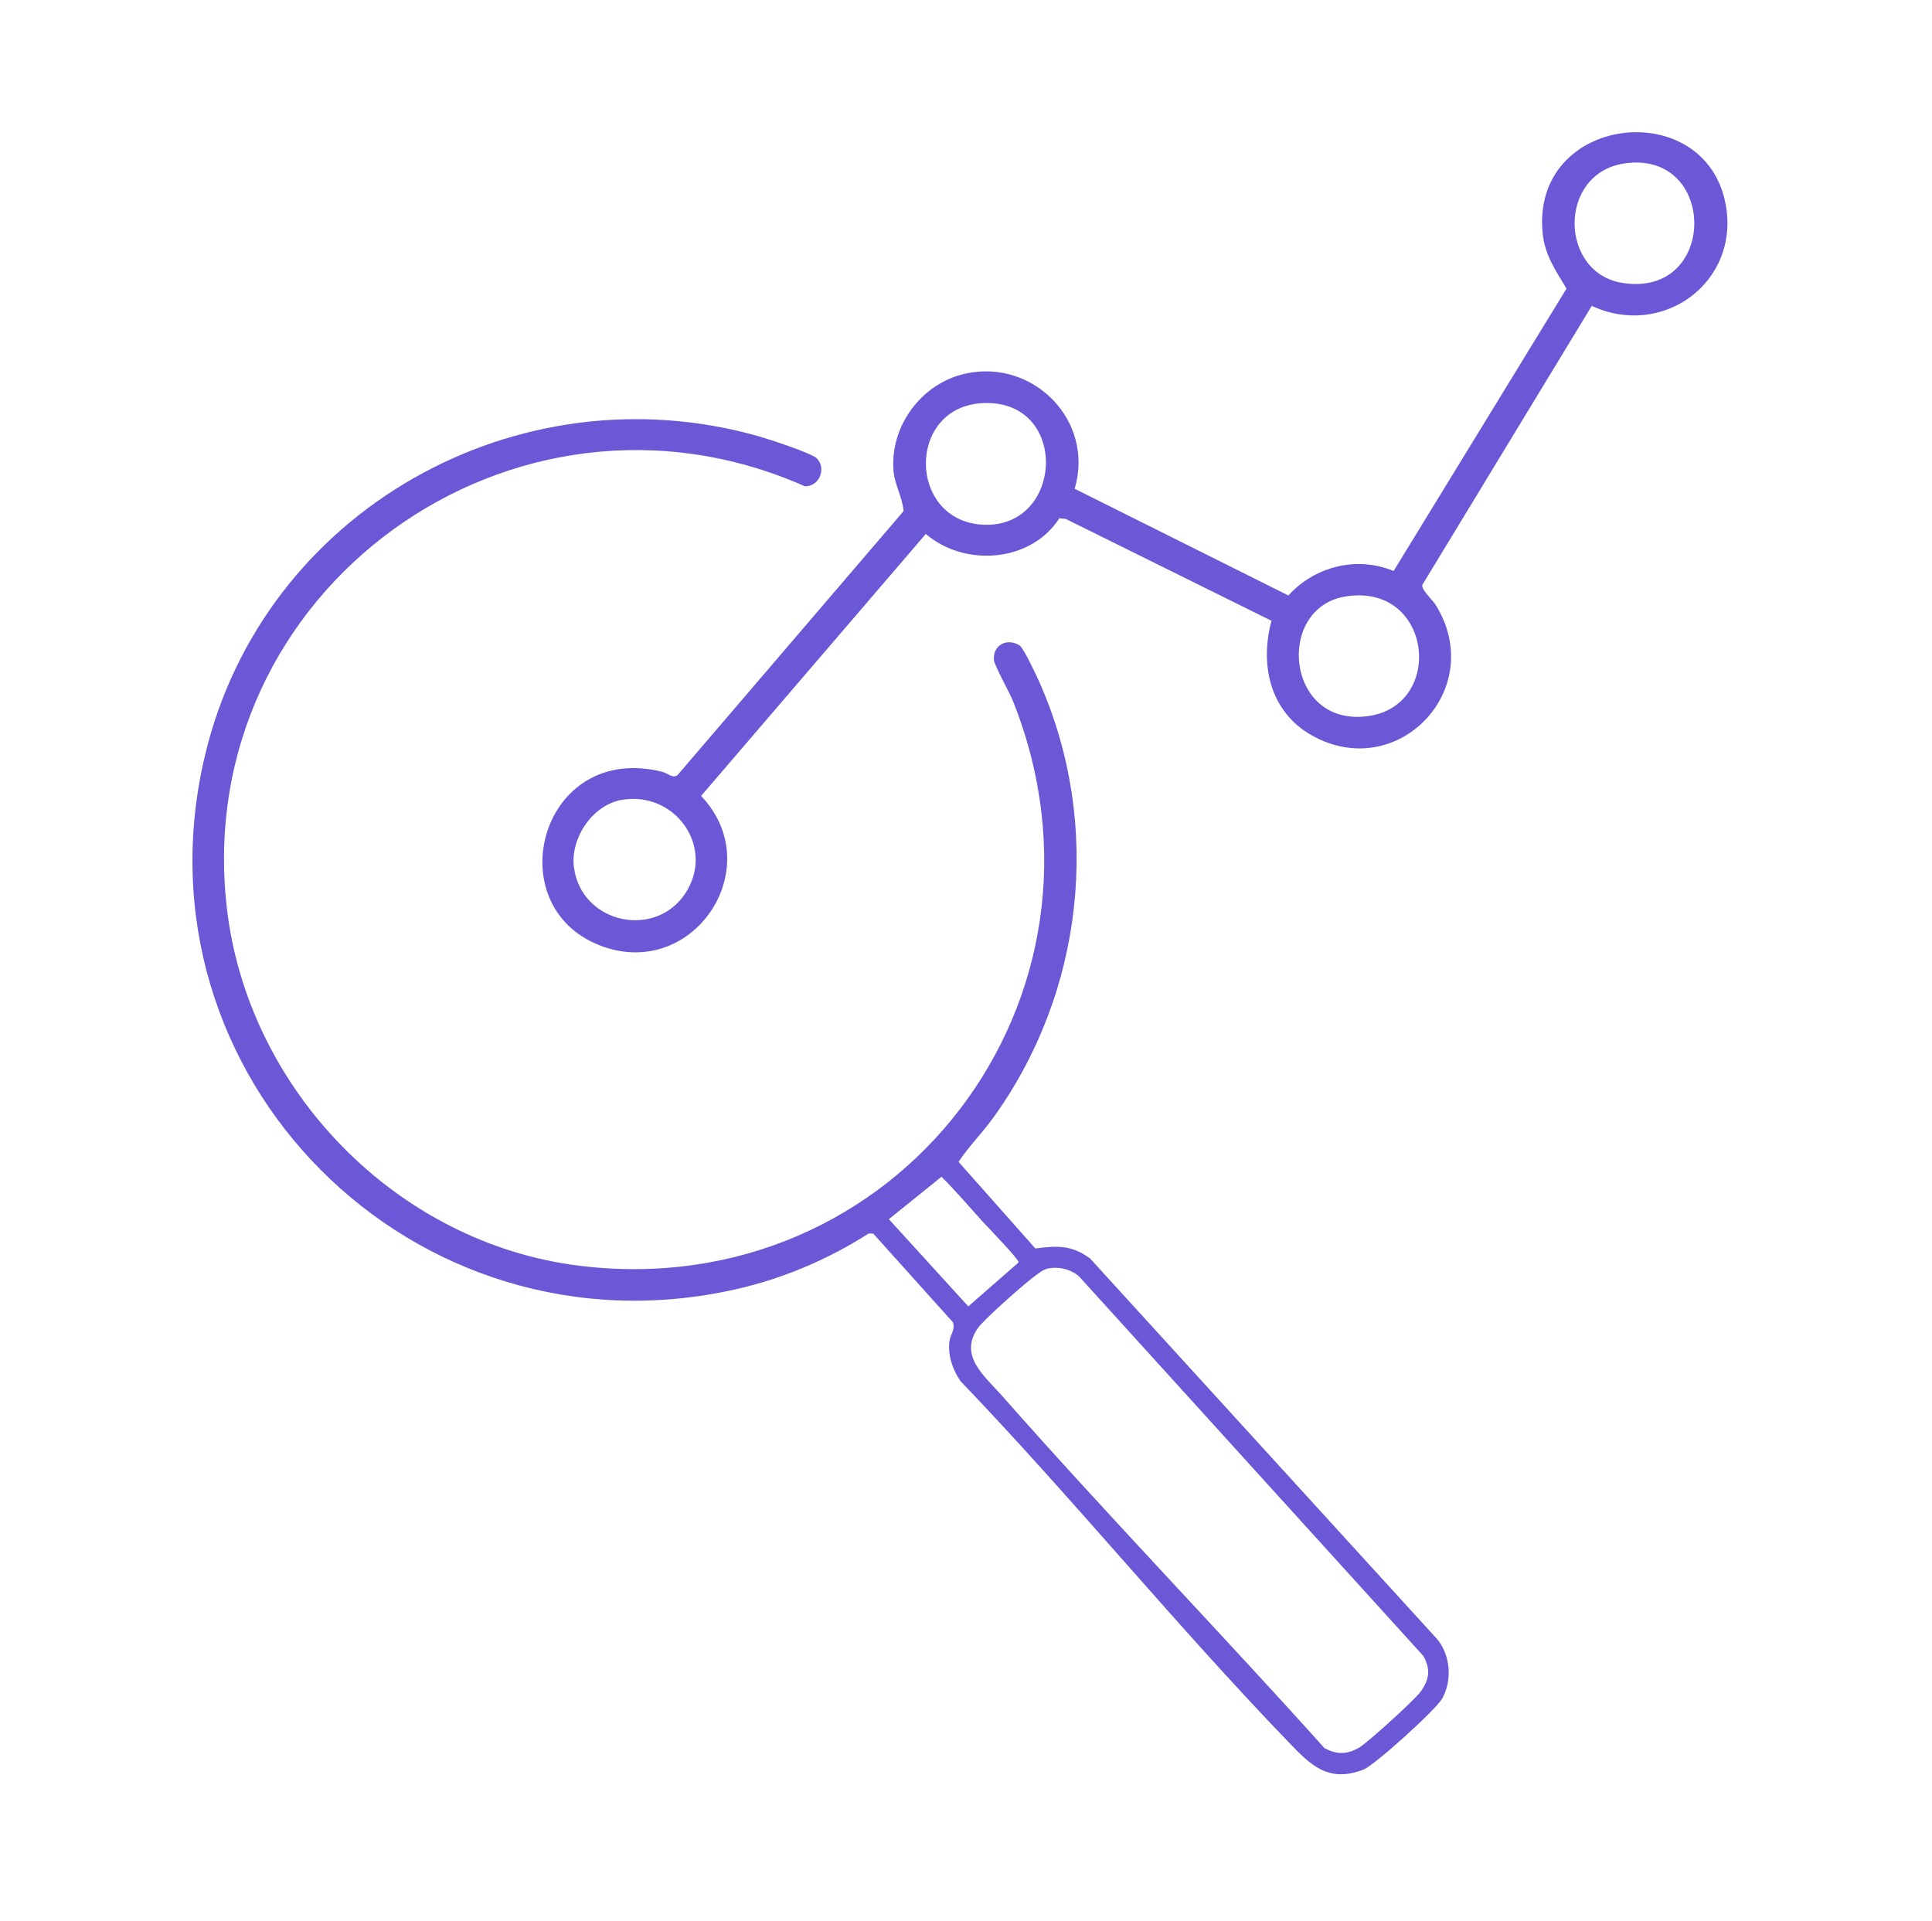
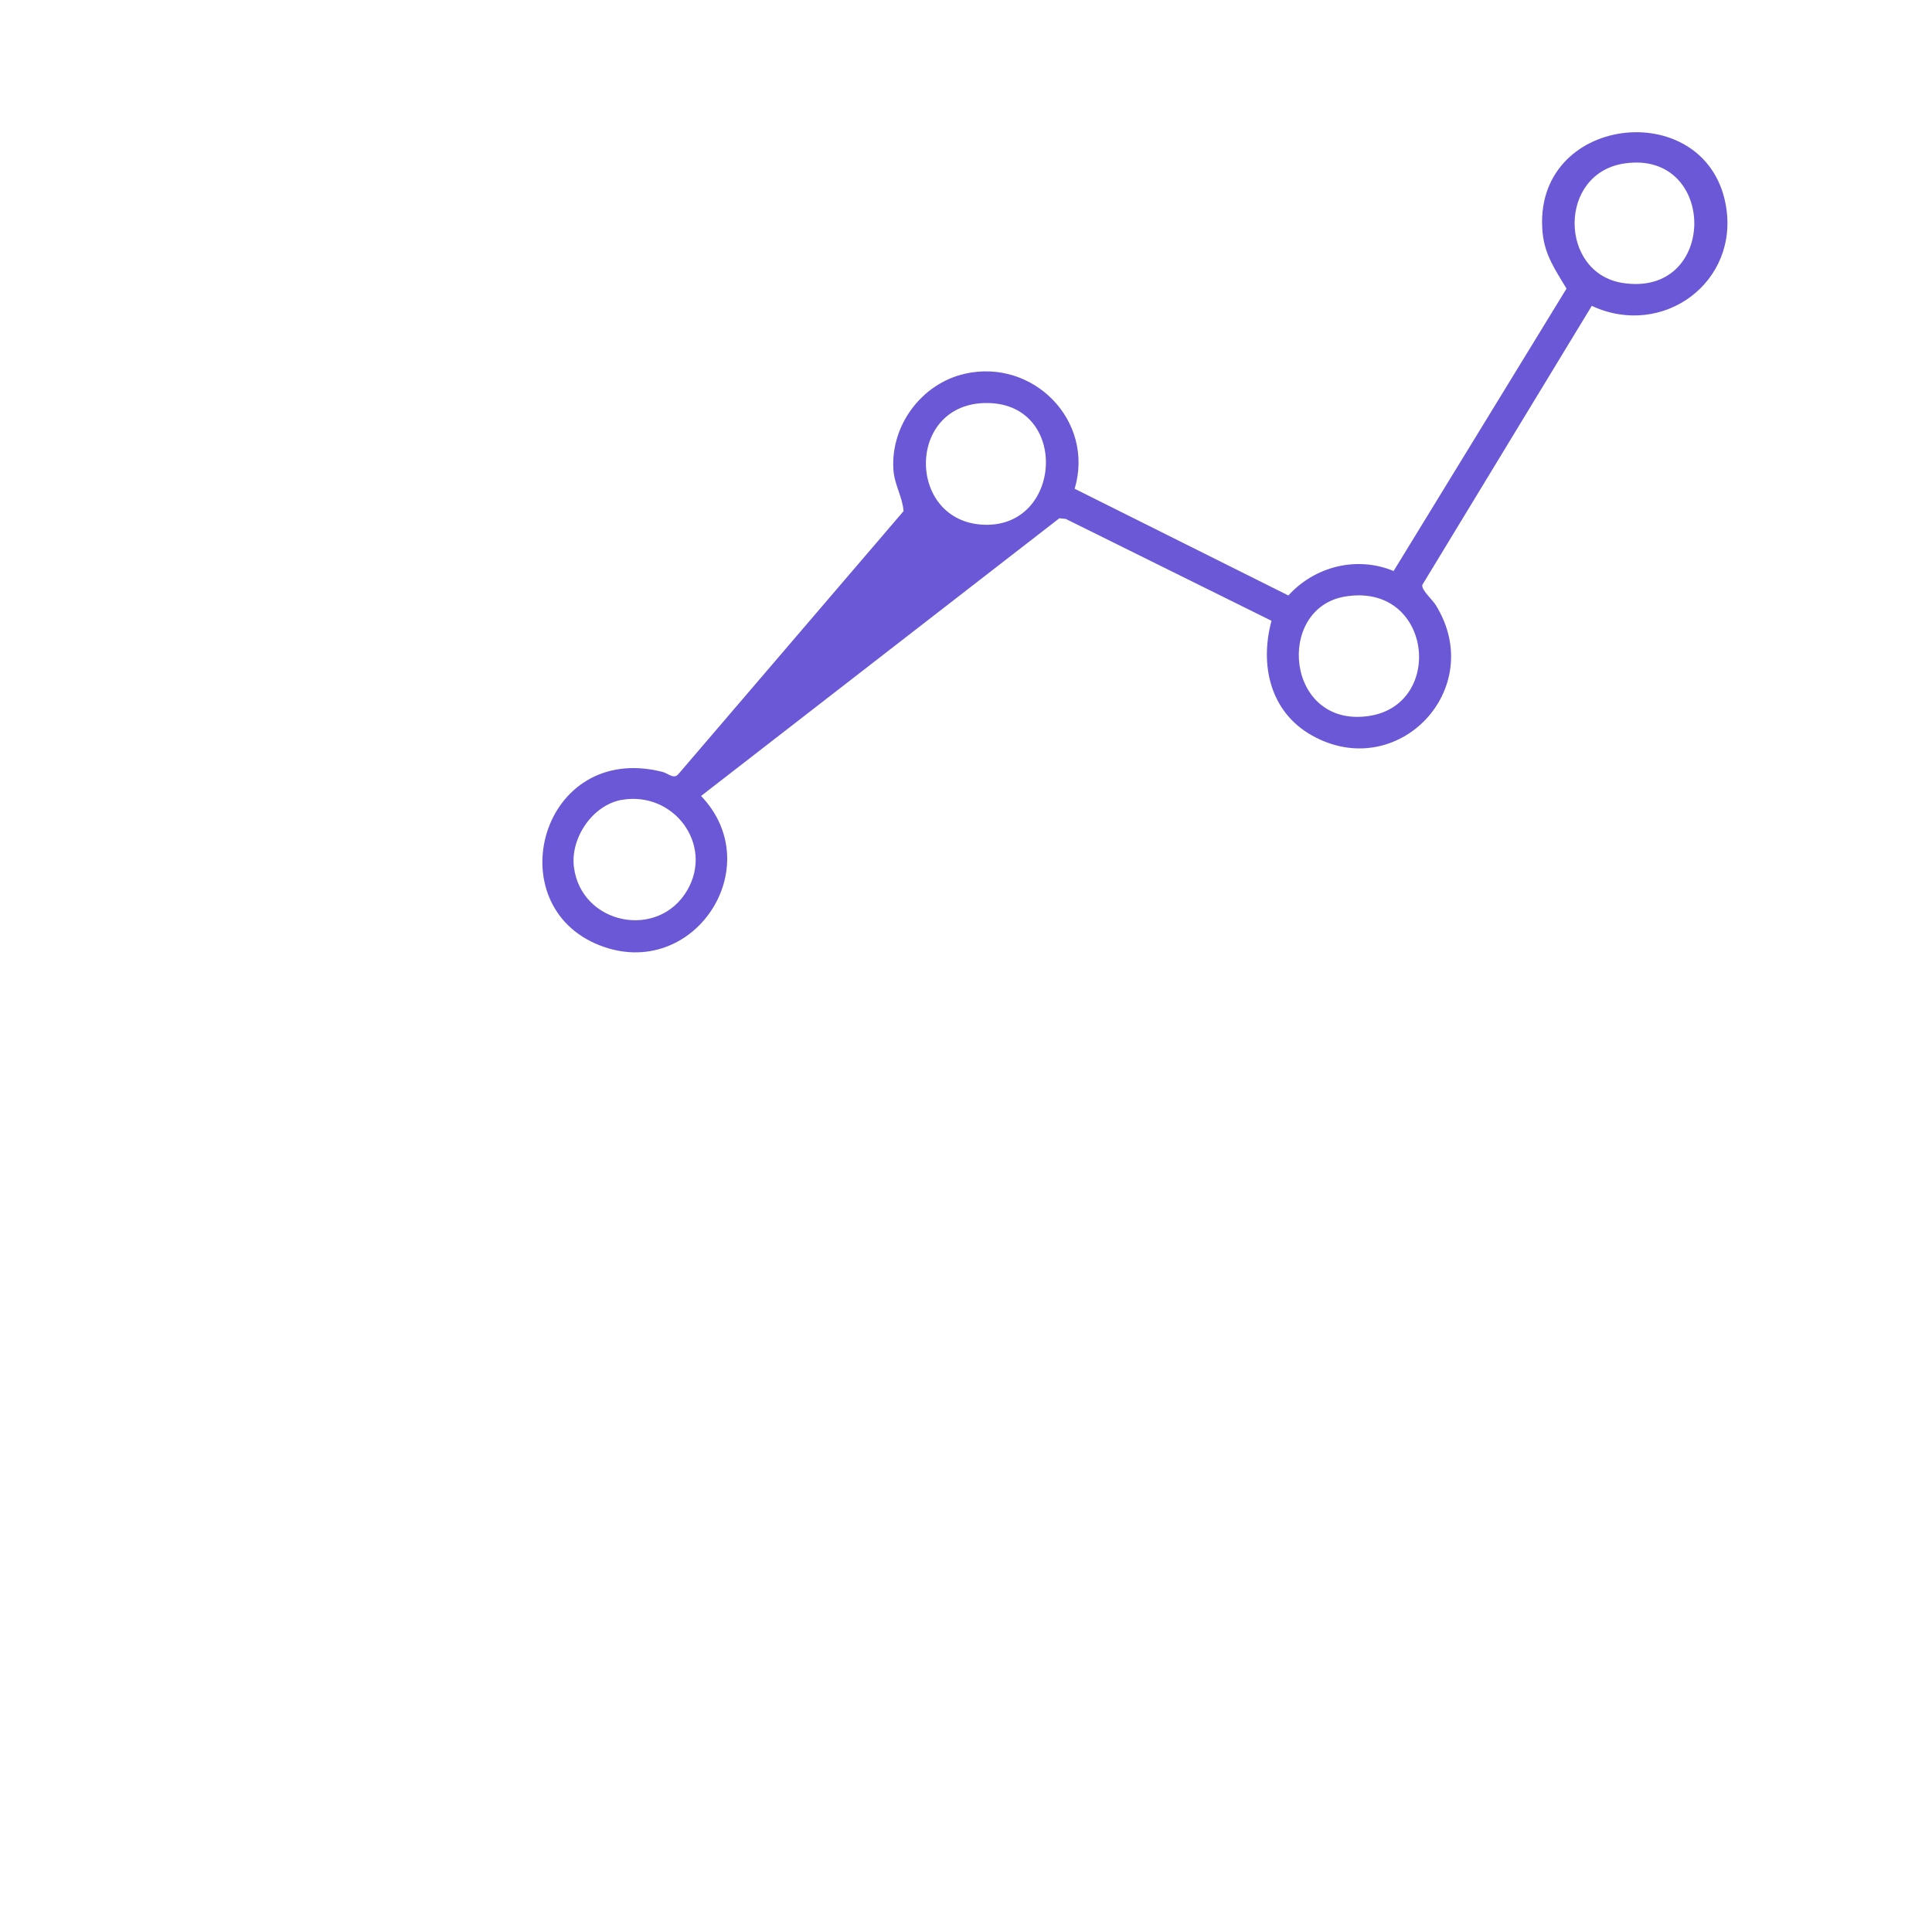
<svg xmlns="http://www.w3.org/2000/svg" width="181" height="180" viewBox="0 0 181 180" fill="none">
-   <path d="M76.508 42.931C77.431 43.84 76.814 45.57 75.412 45.566C48.144 33.48 17.87 55.293 21.246 85.011C23.181 102.066 37.128 116.476 54.27 118.592C84.044 122.266 105.992 93.511 94.904 65.691C94.59 64.903 93.141 62.322 93.112 61.816C93.019 60.408 94.376 59.746 95.522 60.475C95.908 60.722 97.151 63.403 97.424 64.019C103.301 77.366 101.529 93.029 93.003 104.793C91.991 106.192 90.752 107.415 89.804 108.86L96.999 116.975C99.023 116.707 100.408 116.64 102.126 117.913L134.687 153.626C135.892 155.143 136.064 157.468 135.103 159.16C134.511 160.204 128.776 165.402 127.718 165.809C124.397 167.074 122.76 165.344 120.694 163.199C110.144 152.261 100.509 140.376 89.984 129.404C89.241 128.319 88.779 126.987 88.951 125.655C89.031 125.039 89.556 124.478 89.254 123.866L81.81 115.58L81.382 115.572C77.591 117.993 73.38 119.79 68.98 120.787C38.782 127.637 11.989 100.88 19.222 70.701C24.701 47.844 48.489 34.452 71.113 40.886C72.011 41.142 76.033 42.461 76.508 42.931ZM91.962 114.348C90.719 112.978 89.518 111.558 88.204 110.255L83.275 114.231L90.715 122.4L95.425 118.286C95.488 117.993 92.423 114.864 91.957 114.348H91.962ZM98.099 118.873C97.717 118.961 97.138 119.417 96.802 119.669C95.853 120.385 92.121 123.665 91.571 124.49C89.833 127.092 92.272 128.956 93.859 130.758C103.717 141.943 114.124 152.696 124.082 163.785C125.254 164.409 126.19 164.397 127.332 163.739C128.113 163.291 132.639 159.181 133.138 158.444C133.915 157.3 134.037 156.408 133.352 155.16L101.076 119.576C100.283 118.894 99.12 118.638 98.099 118.869V118.873Z" fill="#6B58D7" />
-   <path d="M149.125 28.659L133.252 54.8C133.13 55.244 134.196 56.182 134.52 56.706C139.377 64.577 130.913 73.387 122.92 68.913C118.99 66.714 117.999 62.311 119.12 58.164L99.846 48.62L99.246 48.558C96.588 52.697 90.379 53.157 86.735 50.028L65.68 74.577C72.045 81.229 64.967 91.954 56.234 88.594C46.541 84.862 50.68 69.449 62.057 72.319C62.624 72.461 63.128 73.073 63.581 72.499L84.648 47.892C84.569 46.618 83.796 45.42 83.7 44.025C83.418 39.873 86.332 35.94 90.391 35.018C96.802 33.565 102.571 39.425 100.681 45.793L120.703 55.792C123.176 53.057 127.126 52.072 130.561 53.501L146.758 27.042C145.733 25.316 144.726 23.921 144.52 21.822C143.441 10.742 159.751 8.877 161.67 19.145C163.03 26.426 155.78 31.755 149.125 28.659ZM152.203 15.312C145.922 16.225 146.061 25.559 151.989 26.506C160.96 27.938 160.922 14.047 152.203 15.312ZM92.608 37.762C84.867 37.59 84.858 48.897 92.188 49.165C99.519 49.433 100.161 37.93 92.608 37.762ZM125.993 55.897C119.456 57.003 120.468 68.193 128.197 67.091C135.439 66.06 134.154 54.515 125.993 55.897ZM58.271 74.937C55.533 75.406 53.434 78.494 53.766 81.217C54.429 86.629 61.696 88.112 64.409 83.37C66.848 79.101 63.103 74.112 58.266 74.941L58.271 74.937Z" fill="#6B58D7" />
+   <path d="M149.125 28.659L133.252 54.8C133.13 55.244 134.196 56.182 134.52 56.706C139.377 64.577 130.913 73.387 122.92 68.913C118.99 66.714 117.999 62.311 119.12 58.164L99.846 48.62L99.246 48.558L65.68 74.577C72.045 81.229 64.967 91.954 56.234 88.594C46.541 84.862 50.68 69.449 62.057 72.319C62.624 72.461 63.128 73.073 63.581 72.499L84.648 47.892C84.569 46.618 83.796 45.42 83.7 44.025C83.418 39.873 86.332 35.94 90.391 35.018C96.802 33.565 102.571 39.425 100.681 45.793L120.703 55.792C123.176 53.057 127.126 52.072 130.561 53.501L146.758 27.042C145.733 25.316 144.726 23.921 144.52 21.822C143.441 10.742 159.751 8.877 161.67 19.145C163.03 26.426 155.78 31.755 149.125 28.659ZM152.203 15.312C145.922 16.225 146.061 25.559 151.989 26.506C160.96 27.938 160.922 14.047 152.203 15.312ZM92.608 37.762C84.867 37.59 84.858 48.897 92.188 49.165C99.519 49.433 100.161 37.93 92.608 37.762ZM125.993 55.897C119.456 57.003 120.468 68.193 128.197 67.091C135.439 66.06 134.154 54.515 125.993 55.897ZM58.271 74.937C55.533 75.406 53.434 78.494 53.766 81.217C54.429 86.629 61.696 88.112 64.409 83.37C66.848 79.101 63.103 74.112 58.266 74.941L58.271 74.937Z" fill="#6B58D7" />
</svg>